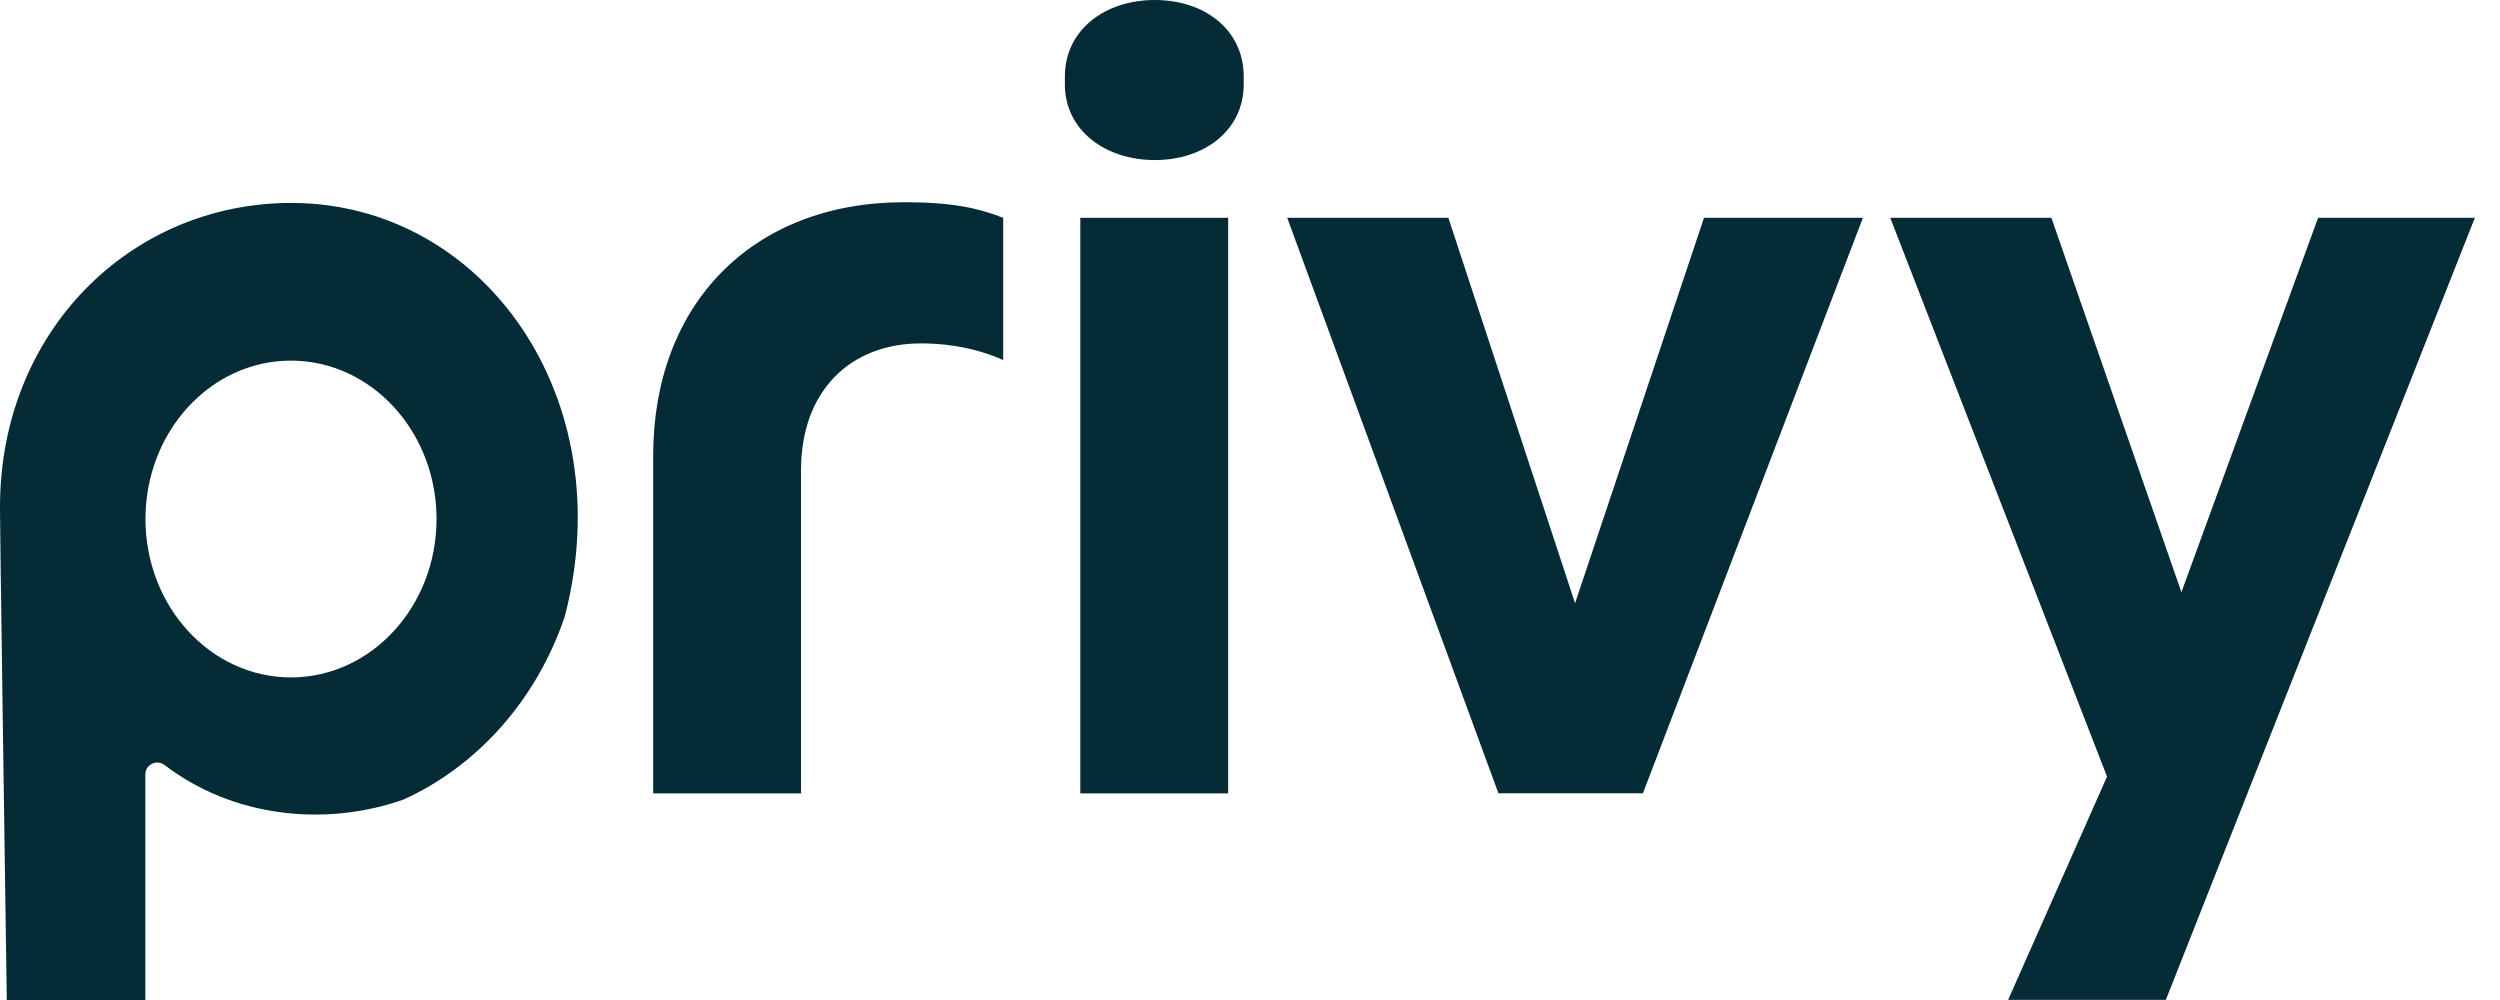
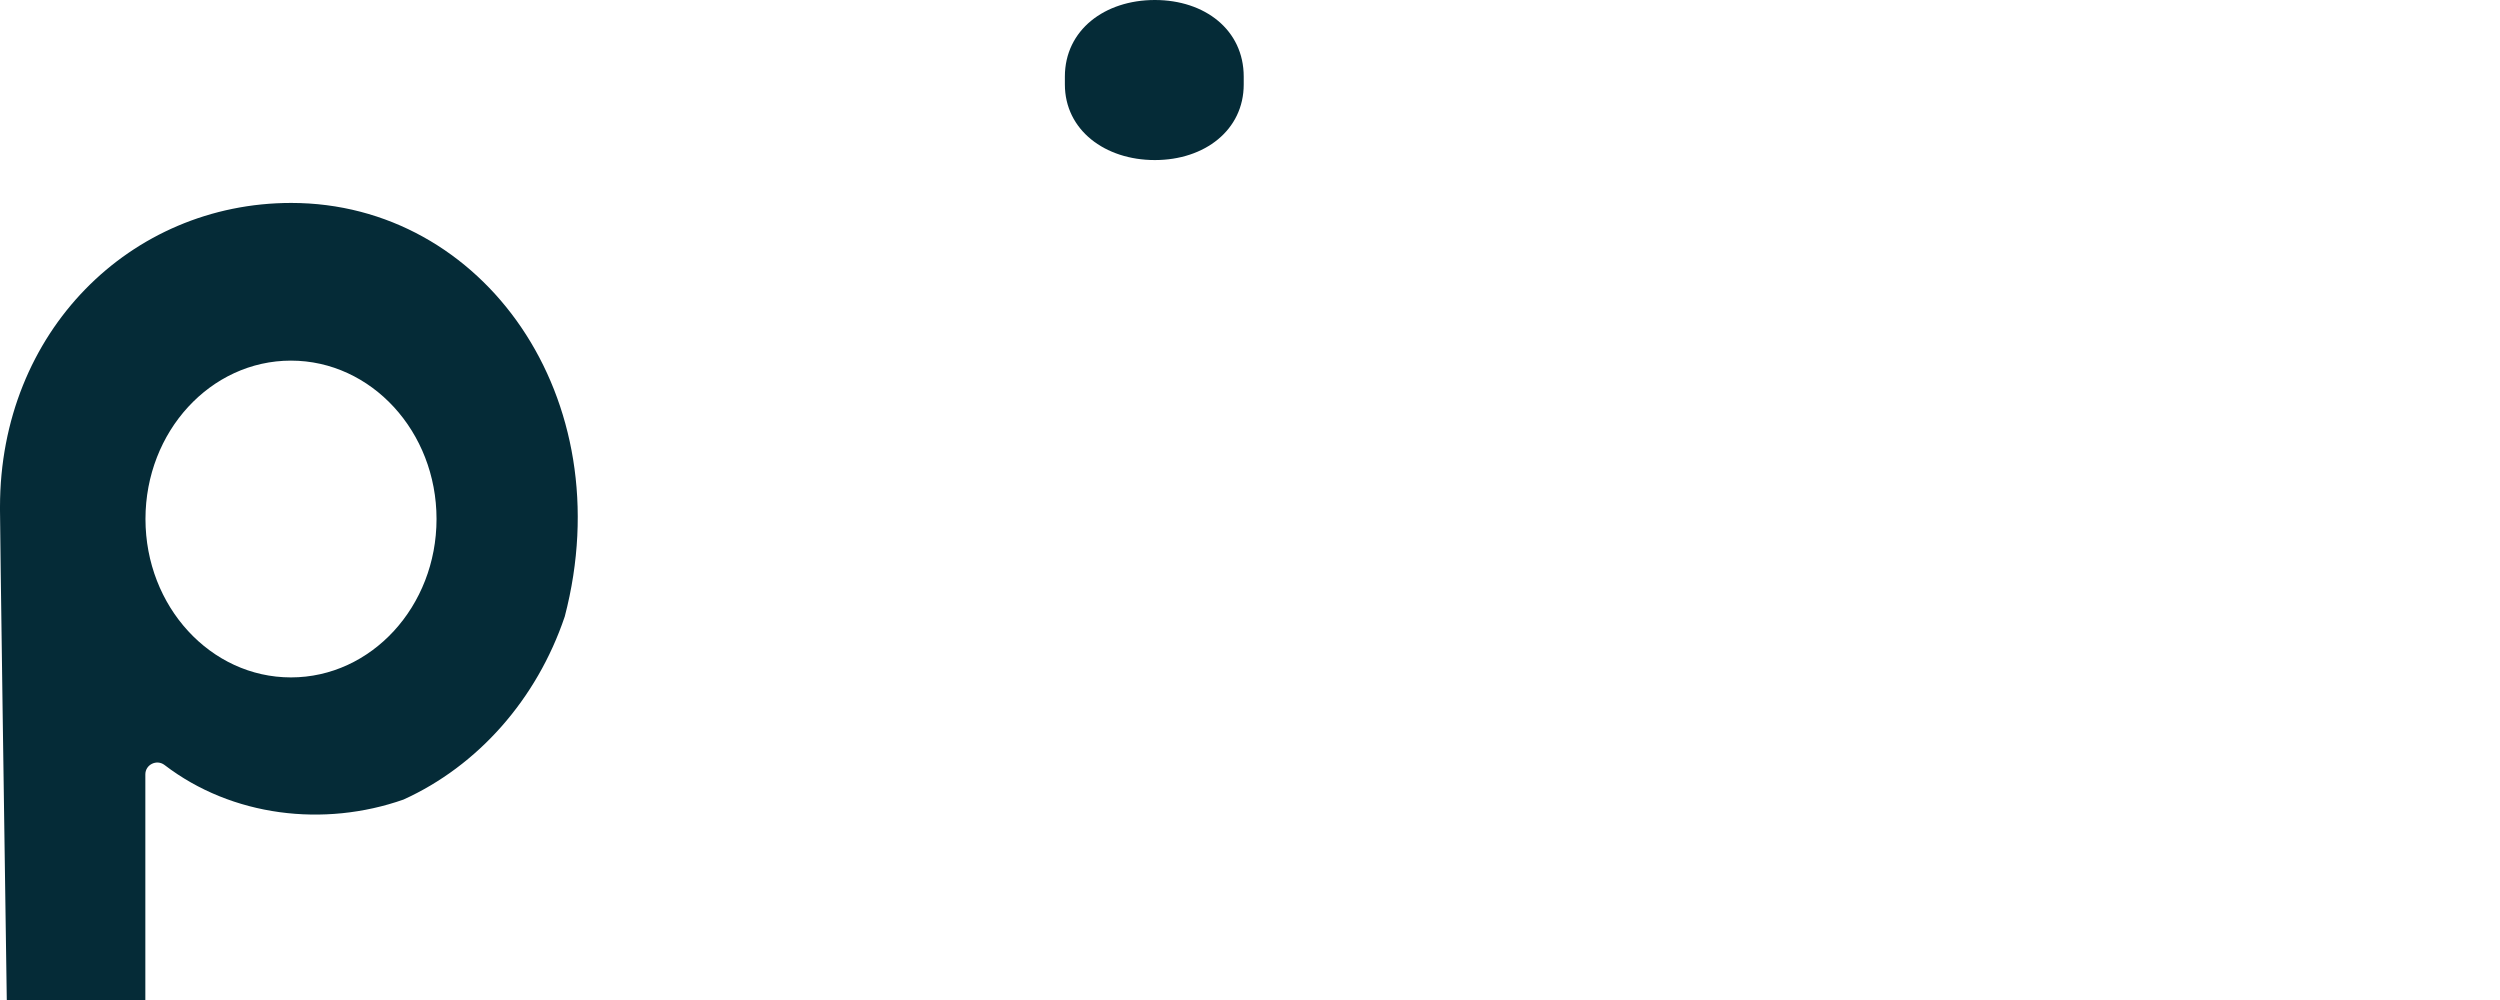
<svg xmlns="http://www.w3.org/2000/svg" width="80" height="32" viewBox="0 0 80 32" fill="none">
-   <path d="M20.902 14.578V25.388H25.633V15.042C25.633 12.517 27.2 10.989 29.474 10.989C30.505 10.989 31.391 11.201 32.102 11.521V6.97C31.307 6.658 30.47 6.471 28.938 6.471C24.066 6.471 20.902 9.741 20.902 14.578Z" fill="#052B37" />
  <path d="M36.955 0C35.353 0 34.076 0.958 34.076 2.452V2.703C34.076 4.16 35.357 5.122 36.955 5.122C38.552 5.122 39.799 4.16 39.799 2.703V2.452C39.799 0.958 38.556 0 36.955 0Z" fill="#052B37" />
-   <path d="M39.301 6.97H34.57V25.388H39.301V6.97Z" fill="#052B37" />
  <path d="M9.322 6.494C4.172 6.494 0 10.616 0 16.221C0 16.255 0 16.293 0 16.327C-0.007 16.418 0.16 28.198 0.217 32H4.651V24.779C4.651 24.468 5.013 24.289 5.264 24.479C7.428 26.137 10.371 26.479 12.912 25.586C15.292 24.506 17.175 22.38 18.069 19.738C18.072 19.734 18.072 19.73 18.072 19.73C19.902 12.726 15.467 6.494 9.318 6.494H9.322ZM9.31 21.677C6.739 21.677 4.655 19.407 4.655 16.608C4.655 13.81 6.739 11.54 9.31 11.54C11.881 11.54 13.969 13.81 13.969 16.608C13.969 19.407 11.881 21.677 9.31 21.677Z" fill="#052B37" />
-   <path d="M54.528 6.97L50.402 19.304L46.348 6.97H41.191L47.949 25.384H52.574L59.613 6.97H54.528Z" fill="#052B37" />
-   <path d="M74.179 6.97L69.805 18.951L65.645 6.97H60.488L67.425 24.852L64.26 31.996H69.307L79.195 6.97H74.179Z" fill="#052B37" />
</svg>